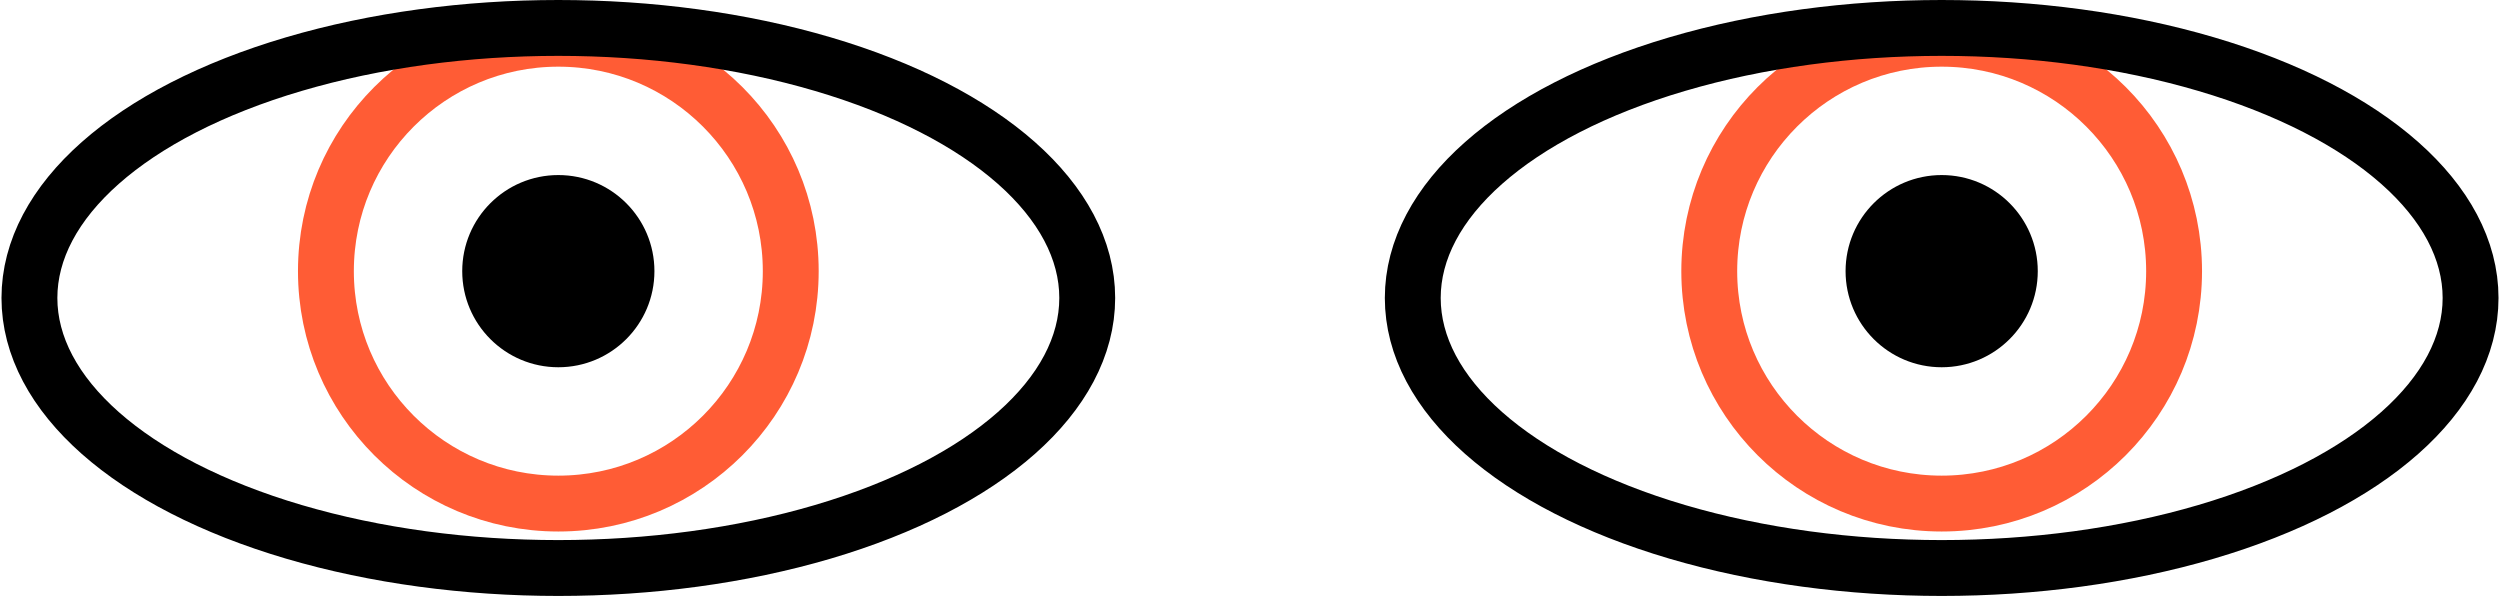
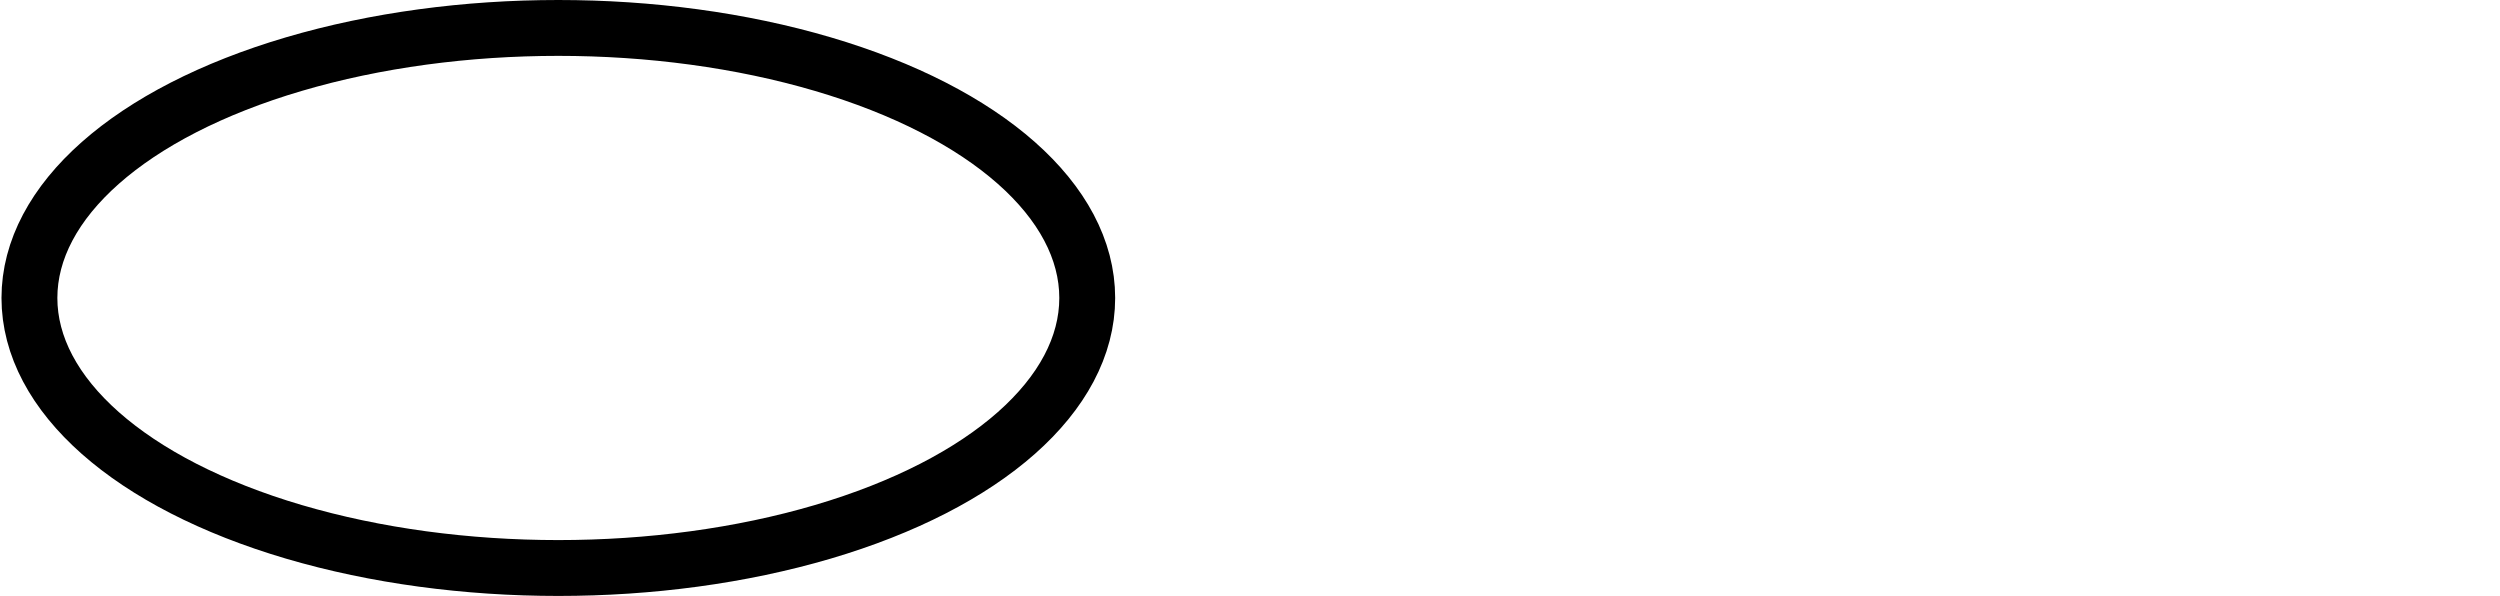
<svg xmlns="http://www.w3.org/2000/svg" viewBox="0 0 67.12 16">
  <defs>
    <style>.cls-1,.cls-2{fill:none;stroke-width:1.5px;}.cls-1{stroke:#ff5c35;}.cls-2{stroke:#000;}</style>
  </defs>
  <g id="Layer_2" data-name="Layer 2">
    <g id="Layer_3" data-name="Layer 3">
-       <circle class="cls-1" cx="14.99" cy="7.28" r="6.24" />
-       <circle cx="14.99" cy="7.28" r="2.58" />
      <ellipse class="cls-2" cx="14.99" cy="8" rx="14.2" ry="7.25" />
-       <circle class="cls-1" cx="52.13" cy="7.28" r="6.24" />
-       <circle cx="52.13" cy="7.28" r="2.58" />
-       <ellipse class="cls-2" cx="52.13" cy="8" rx="14.2" ry="7.25" />
    </g>
  </g>
</svg>